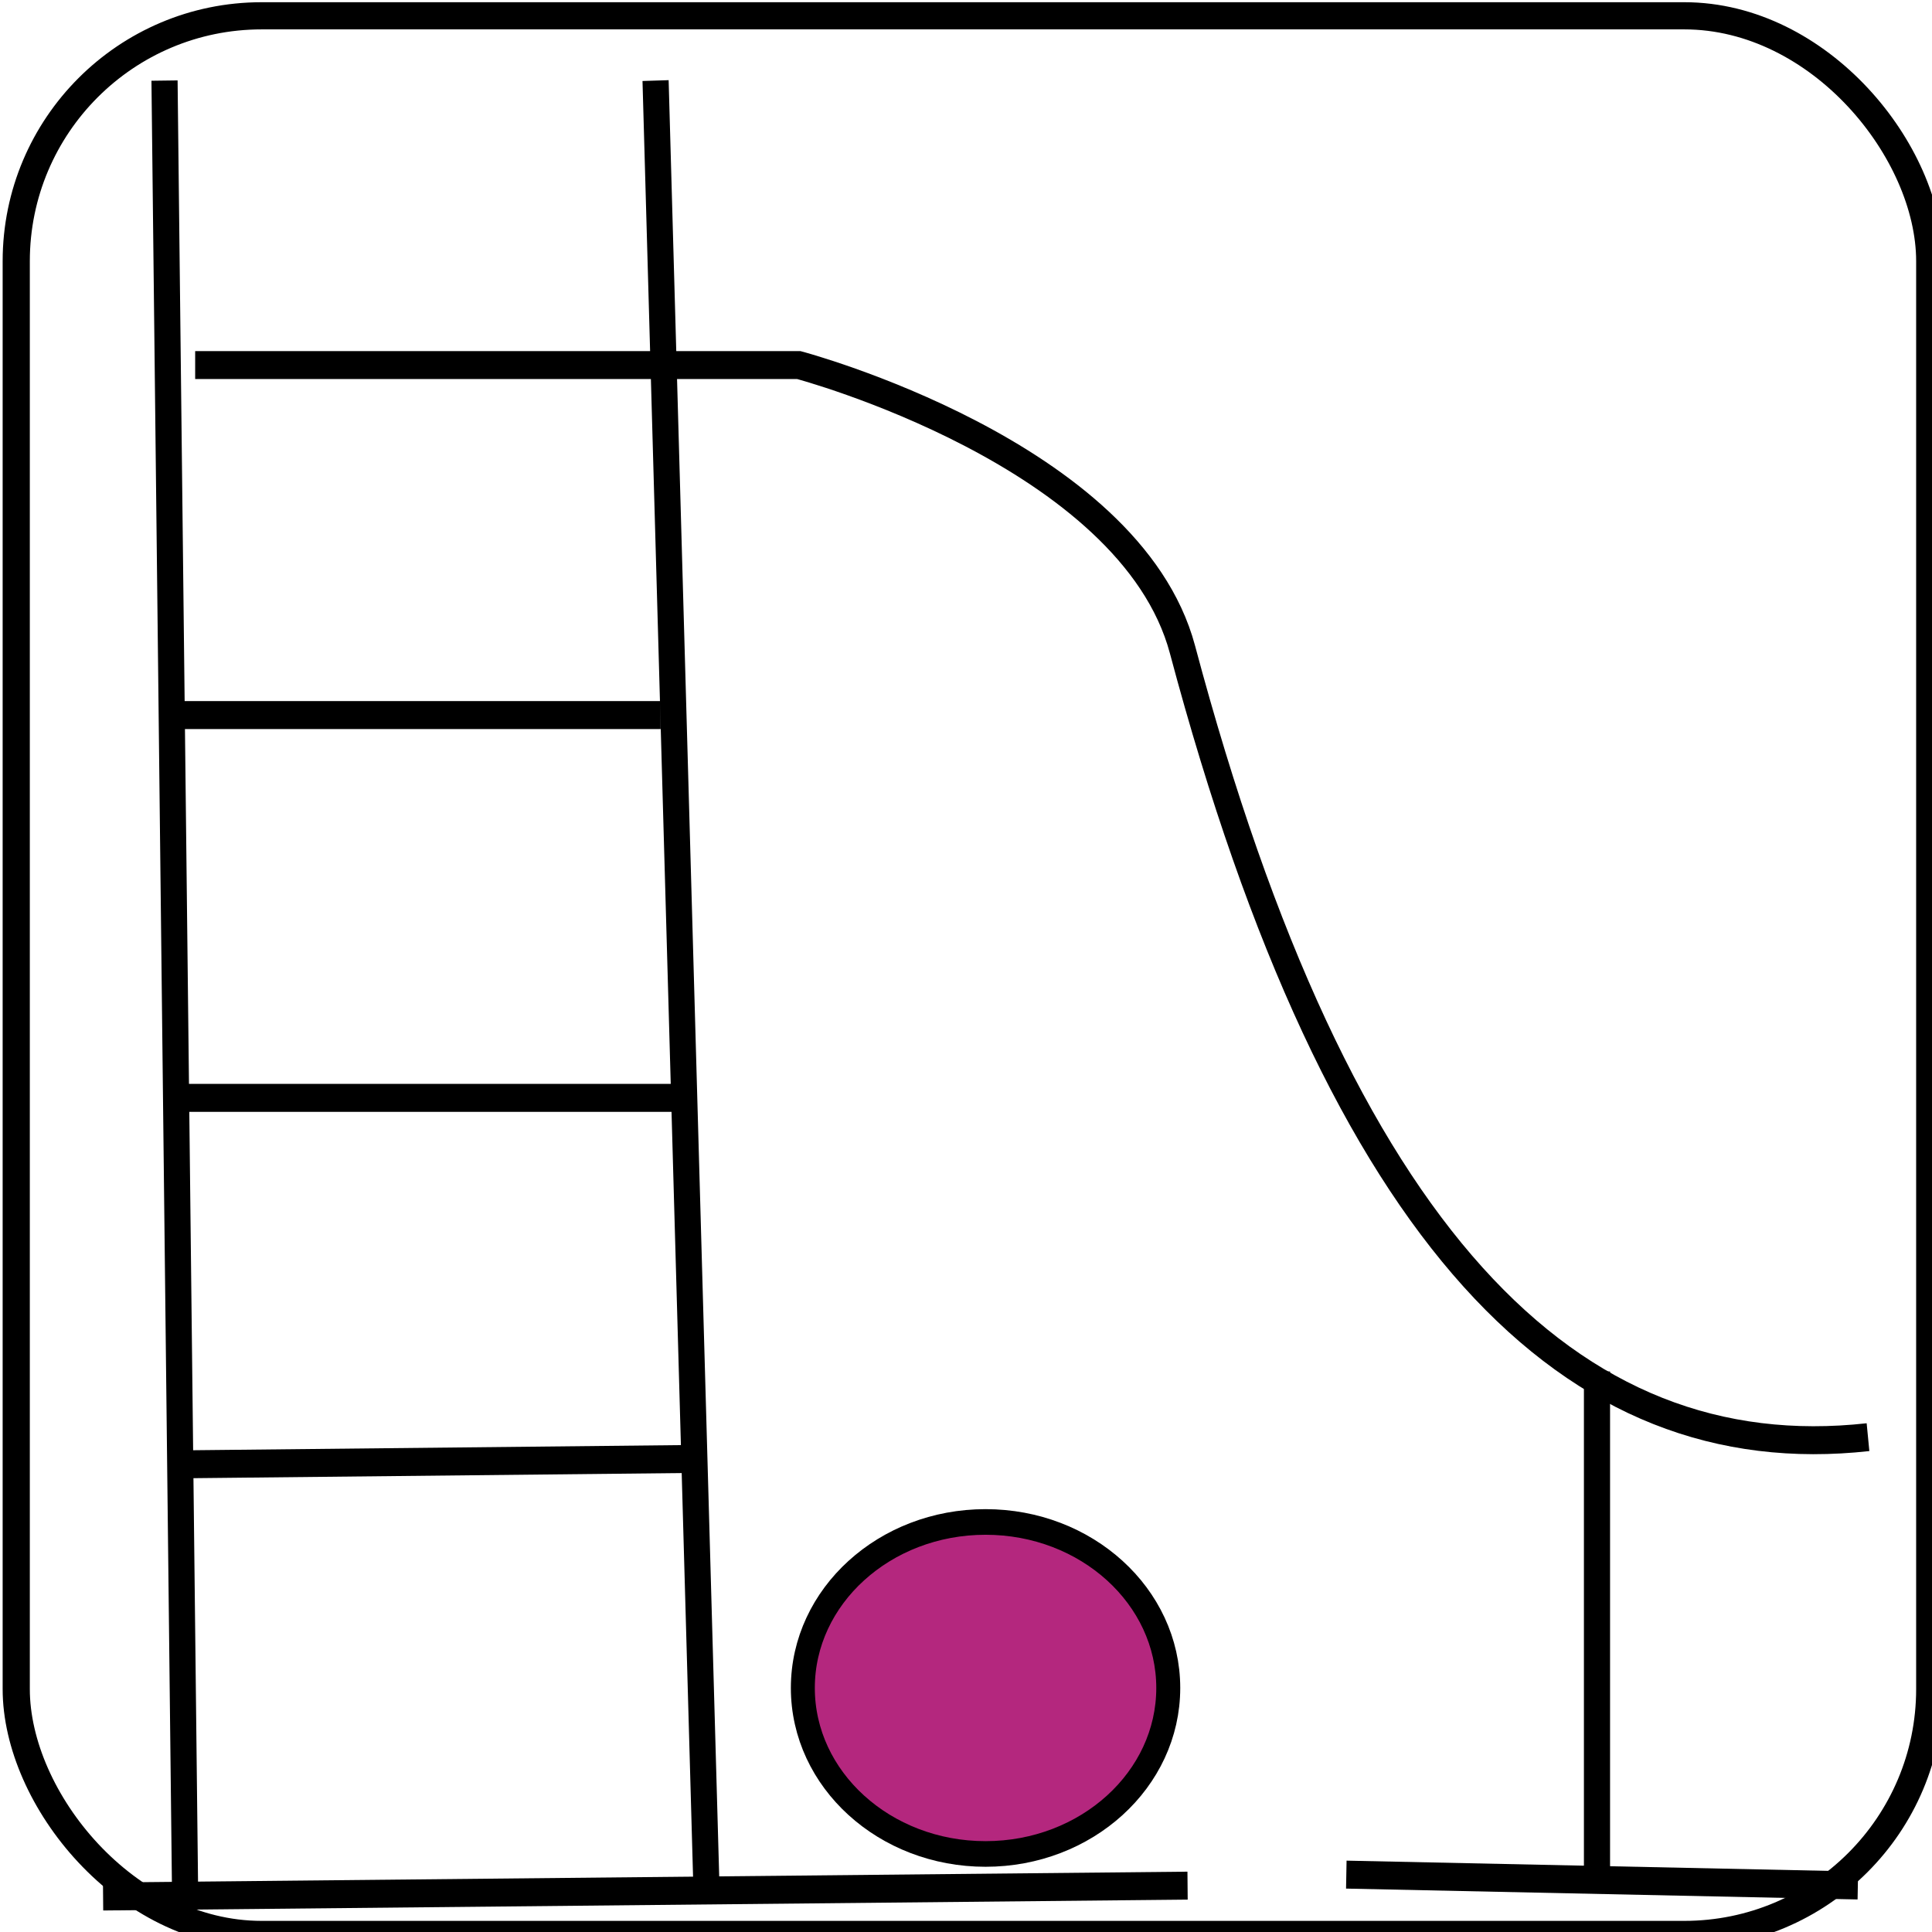
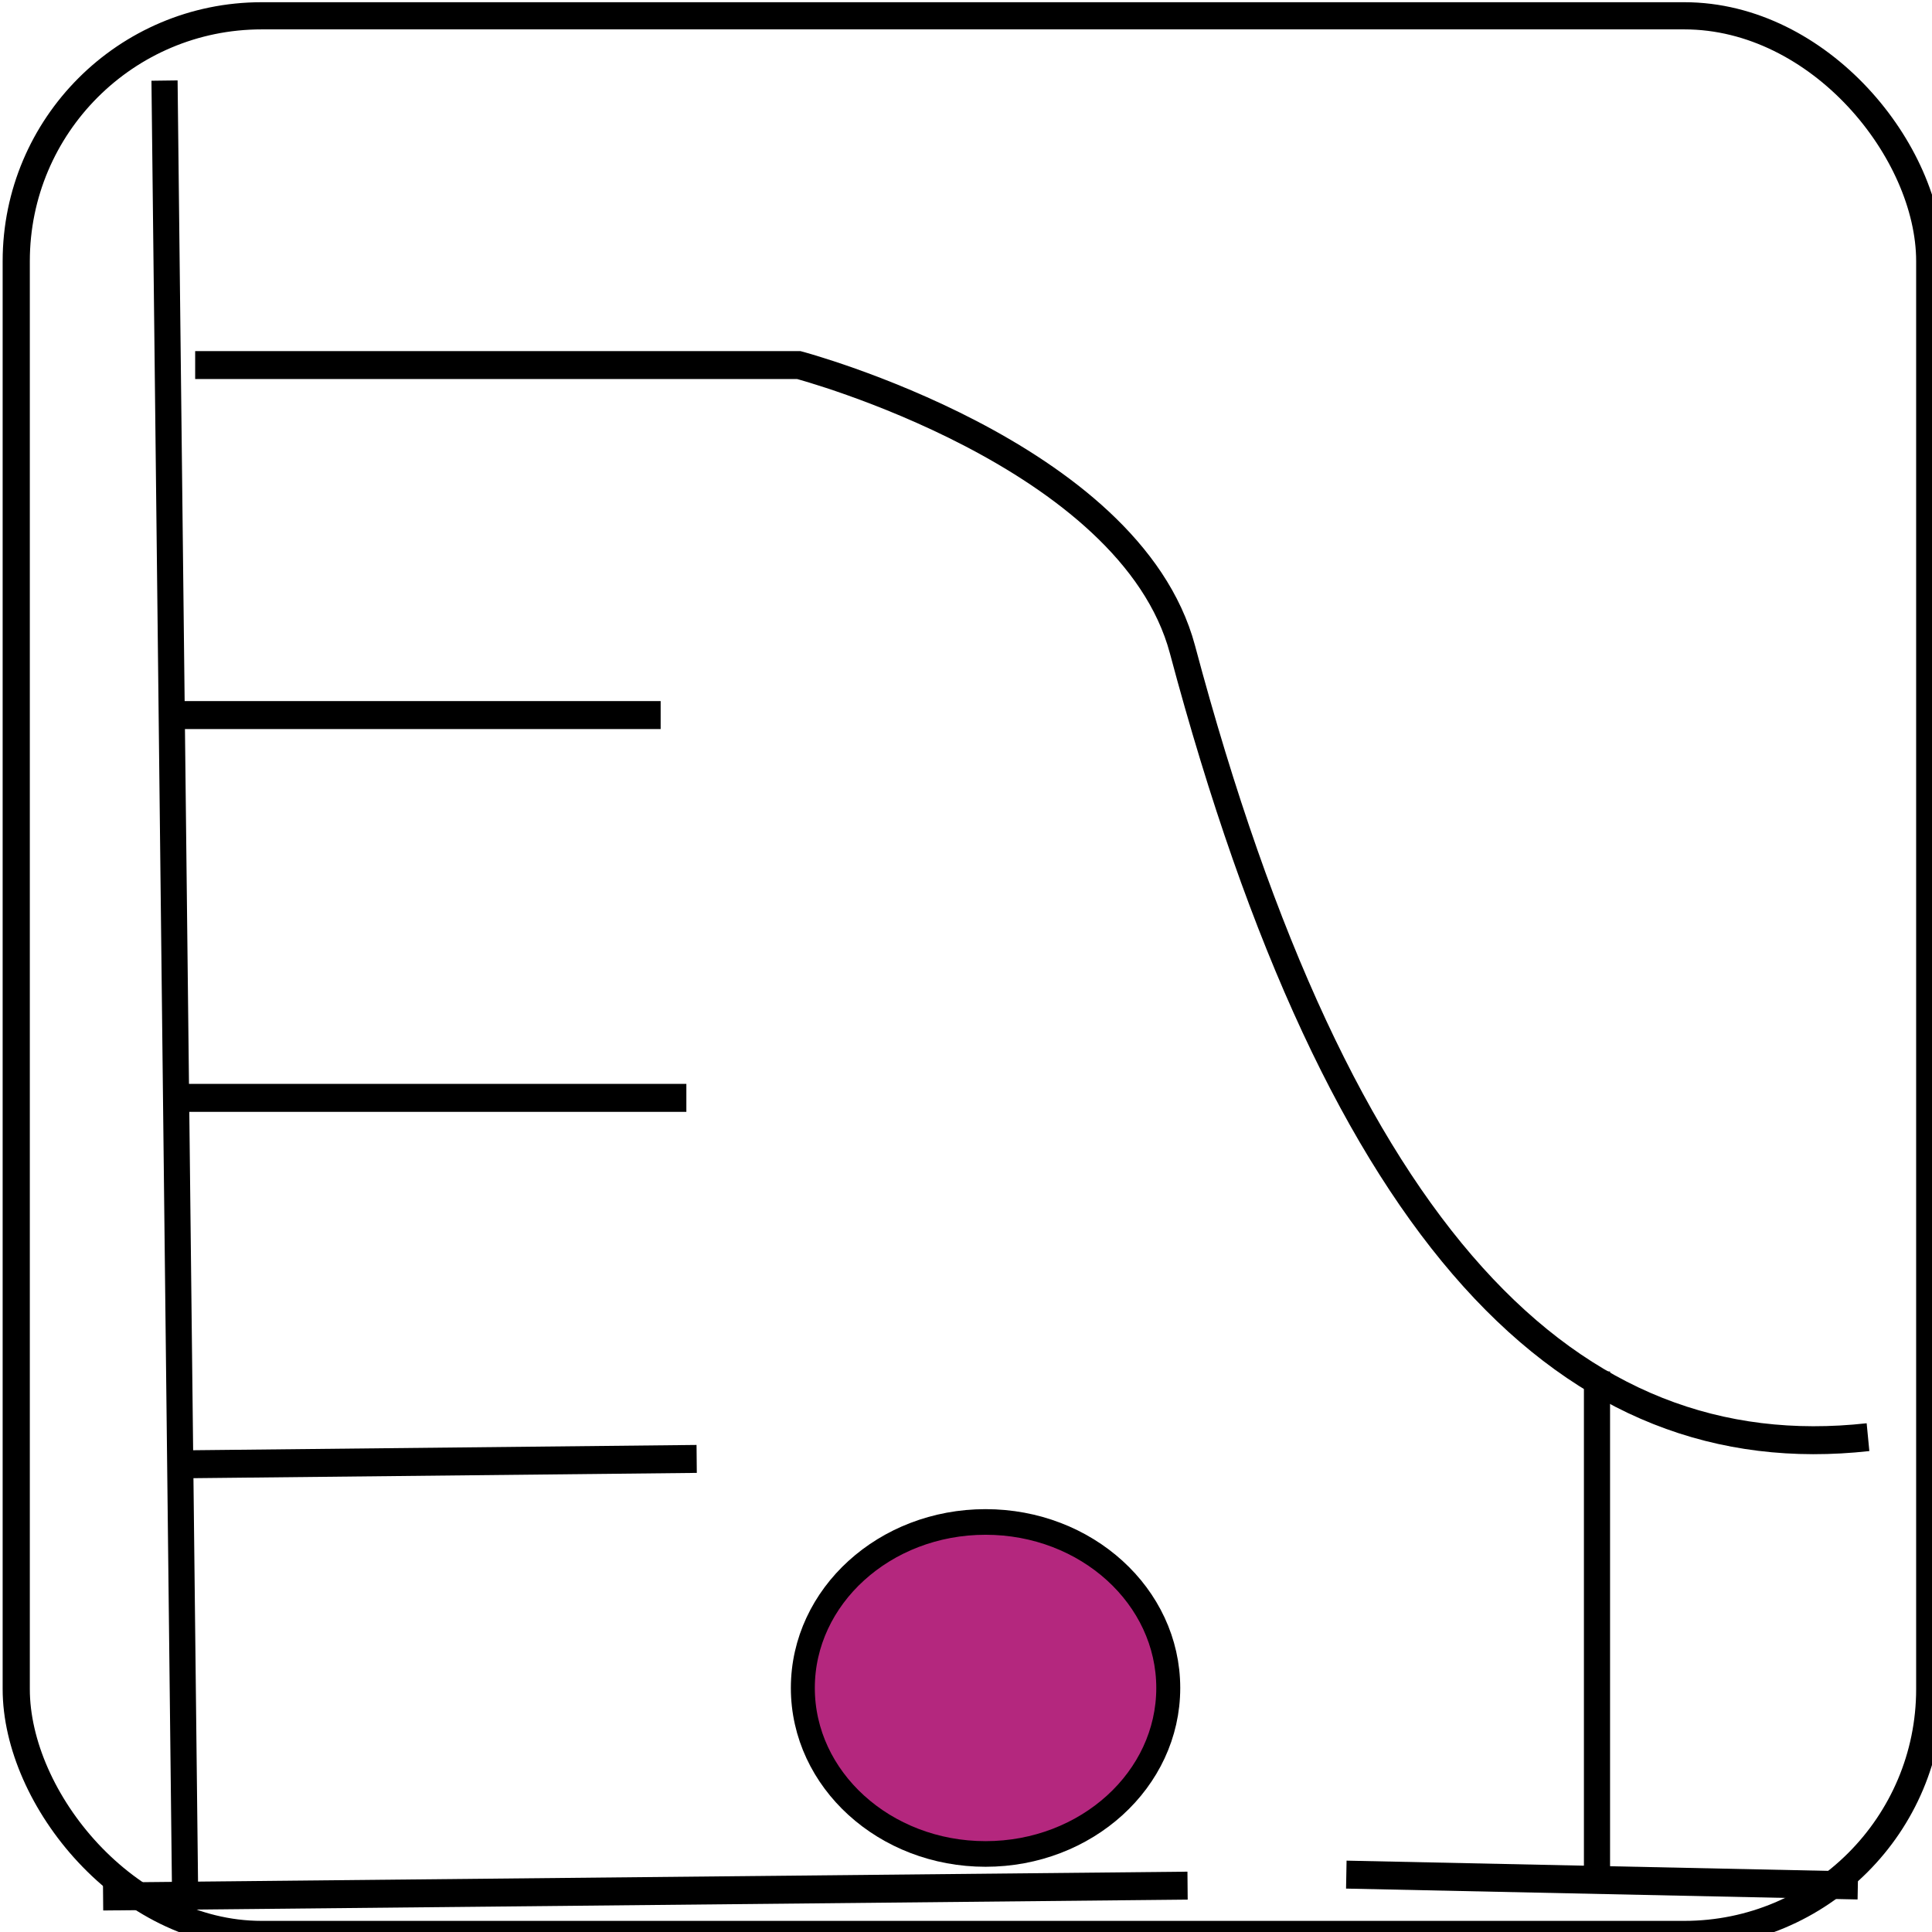
<svg xmlns="http://www.w3.org/2000/svg" width="25" height="25" viewBox="0 0 6.615 6.615" version="1.1" id="svg1">
  <defs id="defs1" />
  <g id="layer1">
    <g id="g35" transform="matrix(0.413,0,0,0.474,-10.443,-29.966)">
      <g id="g40" transform="matrix(1.164,0,0,1.014,-85.99,-0.687)">
        <g id="g93" style="stroke:#000000" transform="matrix(0.333,0,0,0.333,6.658,21.957)" />
        <g id="g608" transform="matrix(2.081,0,0,2.081,9.433,22.605)">
          <g id="g412" transform="translate(41.477,19.45)" style="stroke-width:0.093;stroke-dasharray:none">
            <g id="g411" transform="matrix(0.413,0,0,0.474,-10.443,-29.966)" style="stroke-width:0.209;stroke-dasharray:none">
              <g id="g410" transform="matrix(1.164,0,0,1.014,-85.99,-0.687)" style="stroke-width:0.193;stroke-dasharray:none">
                <g id="g409" transform="matrix(1.034,0,0,1.106,-374.006,-99.297)" style="stroke-width:0.18;stroke-dasharray:none">
                  <path style="fill:none;fill-opacity:1;stroke:#000000;stroke-width:0.18;stroke-dasharray:none;stroke-dashoffset:0;stroke-opacity:1" d="m 455.362,149.064 h 4.156 c 0,0 2.281,0.567 2.642,1.832 1.084,3.802 2.677,5.283 4.72,5.072" id="path401" />
                  <path style="fill:none;fill-opacity:1;stroke:#000000;stroke-width:0.18;stroke-dasharray:none;stroke-dashoffset:0;stroke-opacity:1" d="m 455.292,158.856 c -0.141,-11.624 -0.141,-11.624 -0.141,-11.624 v 0" id="path402" />
-                   <path style="fill:none;fill-opacity:1;stroke:#000000;stroke-width:0.18;stroke-dasharray:none;stroke-dashoffset:0;stroke-opacity:1" d="m 458.532,147.232 c 0.352,11.694 0.352,11.694 0.352,11.694" id="path403" />
                  <path style="fill:none;fill-opacity:1;stroke:#000000;stroke-width:0.18;stroke-dasharray:none;stroke-dashoffset:0;stroke-opacity:1" d="m 454.728,158.926 c 7.467,-0.07 7.467,-0.07 7.467,-0.07" id="path404" />
                  <path style="fill:none;fill-opacity:1;stroke:#000000;stroke-width:0.18;stroke-dasharray:none;stroke-dashoffset:0;stroke-opacity:1" d="m 463.288,158.785 c 3.522,0.07 3.522,0.07 3.522,0.07" id="path405" />
                  <path style="fill:none;fill-opacity:1;stroke:#000000;stroke-width:0.18;stroke-dasharray:none;stroke-dashoffset:0;stroke-opacity:1" d="m 465.014,155.545 c 0,3.311 0,3.311 0,3.311" id="path406" />
                  <path style="fill:none;fill-opacity:1;stroke:#000000;stroke-width:0.18;stroke-dasharray:none;stroke-dashoffset:0;stroke-opacity:1" d="m 455.186,151.318 c 3.381,0 3.381,0 3.381,0" id="path407" />
                  <path style="fill:none;fill-opacity:1;stroke:#000000;stroke-width:0.18;stroke-dasharray:none;stroke-dashoffset:0;stroke-opacity:1" d="m 455.151,153.783 c 3.593,0 3.593,0 3.593,0" id="path408" />
                  <path style="fill:none;fill-opacity:1;stroke:#000000;stroke-width:0.18;stroke-dasharray:none;stroke-dashoffset:0;stroke-opacity:1" d="m 455.257,156.143 c 3.558,-0.035 3.558,-0.035 3.558,-0.035" id="path409" />
                  <ellipse style="fill:#b4277e;fill-opacity:1;stroke:#000000;stroke-width:0.165;stroke-dasharray:none;stroke-dashoffset:0;stroke-opacity:1" id="ellipse409" cx="460.804" cy="157.583" rx="1.258" ry="1.069" />
                </g>
              </g>
            </g>
          </g>
          <rect style="fill:none;fill-opacity:1;stroke:#000000;stroke-width:0.093;stroke-dasharray:none;stroke-dashoffset:0;stroke-opacity:1" id="rect575" width="6.549" height="6.568" x="41.461" y="19.477" ry="0.84" />
        </g>
      </g>
    </g>
  </g>
</svg>